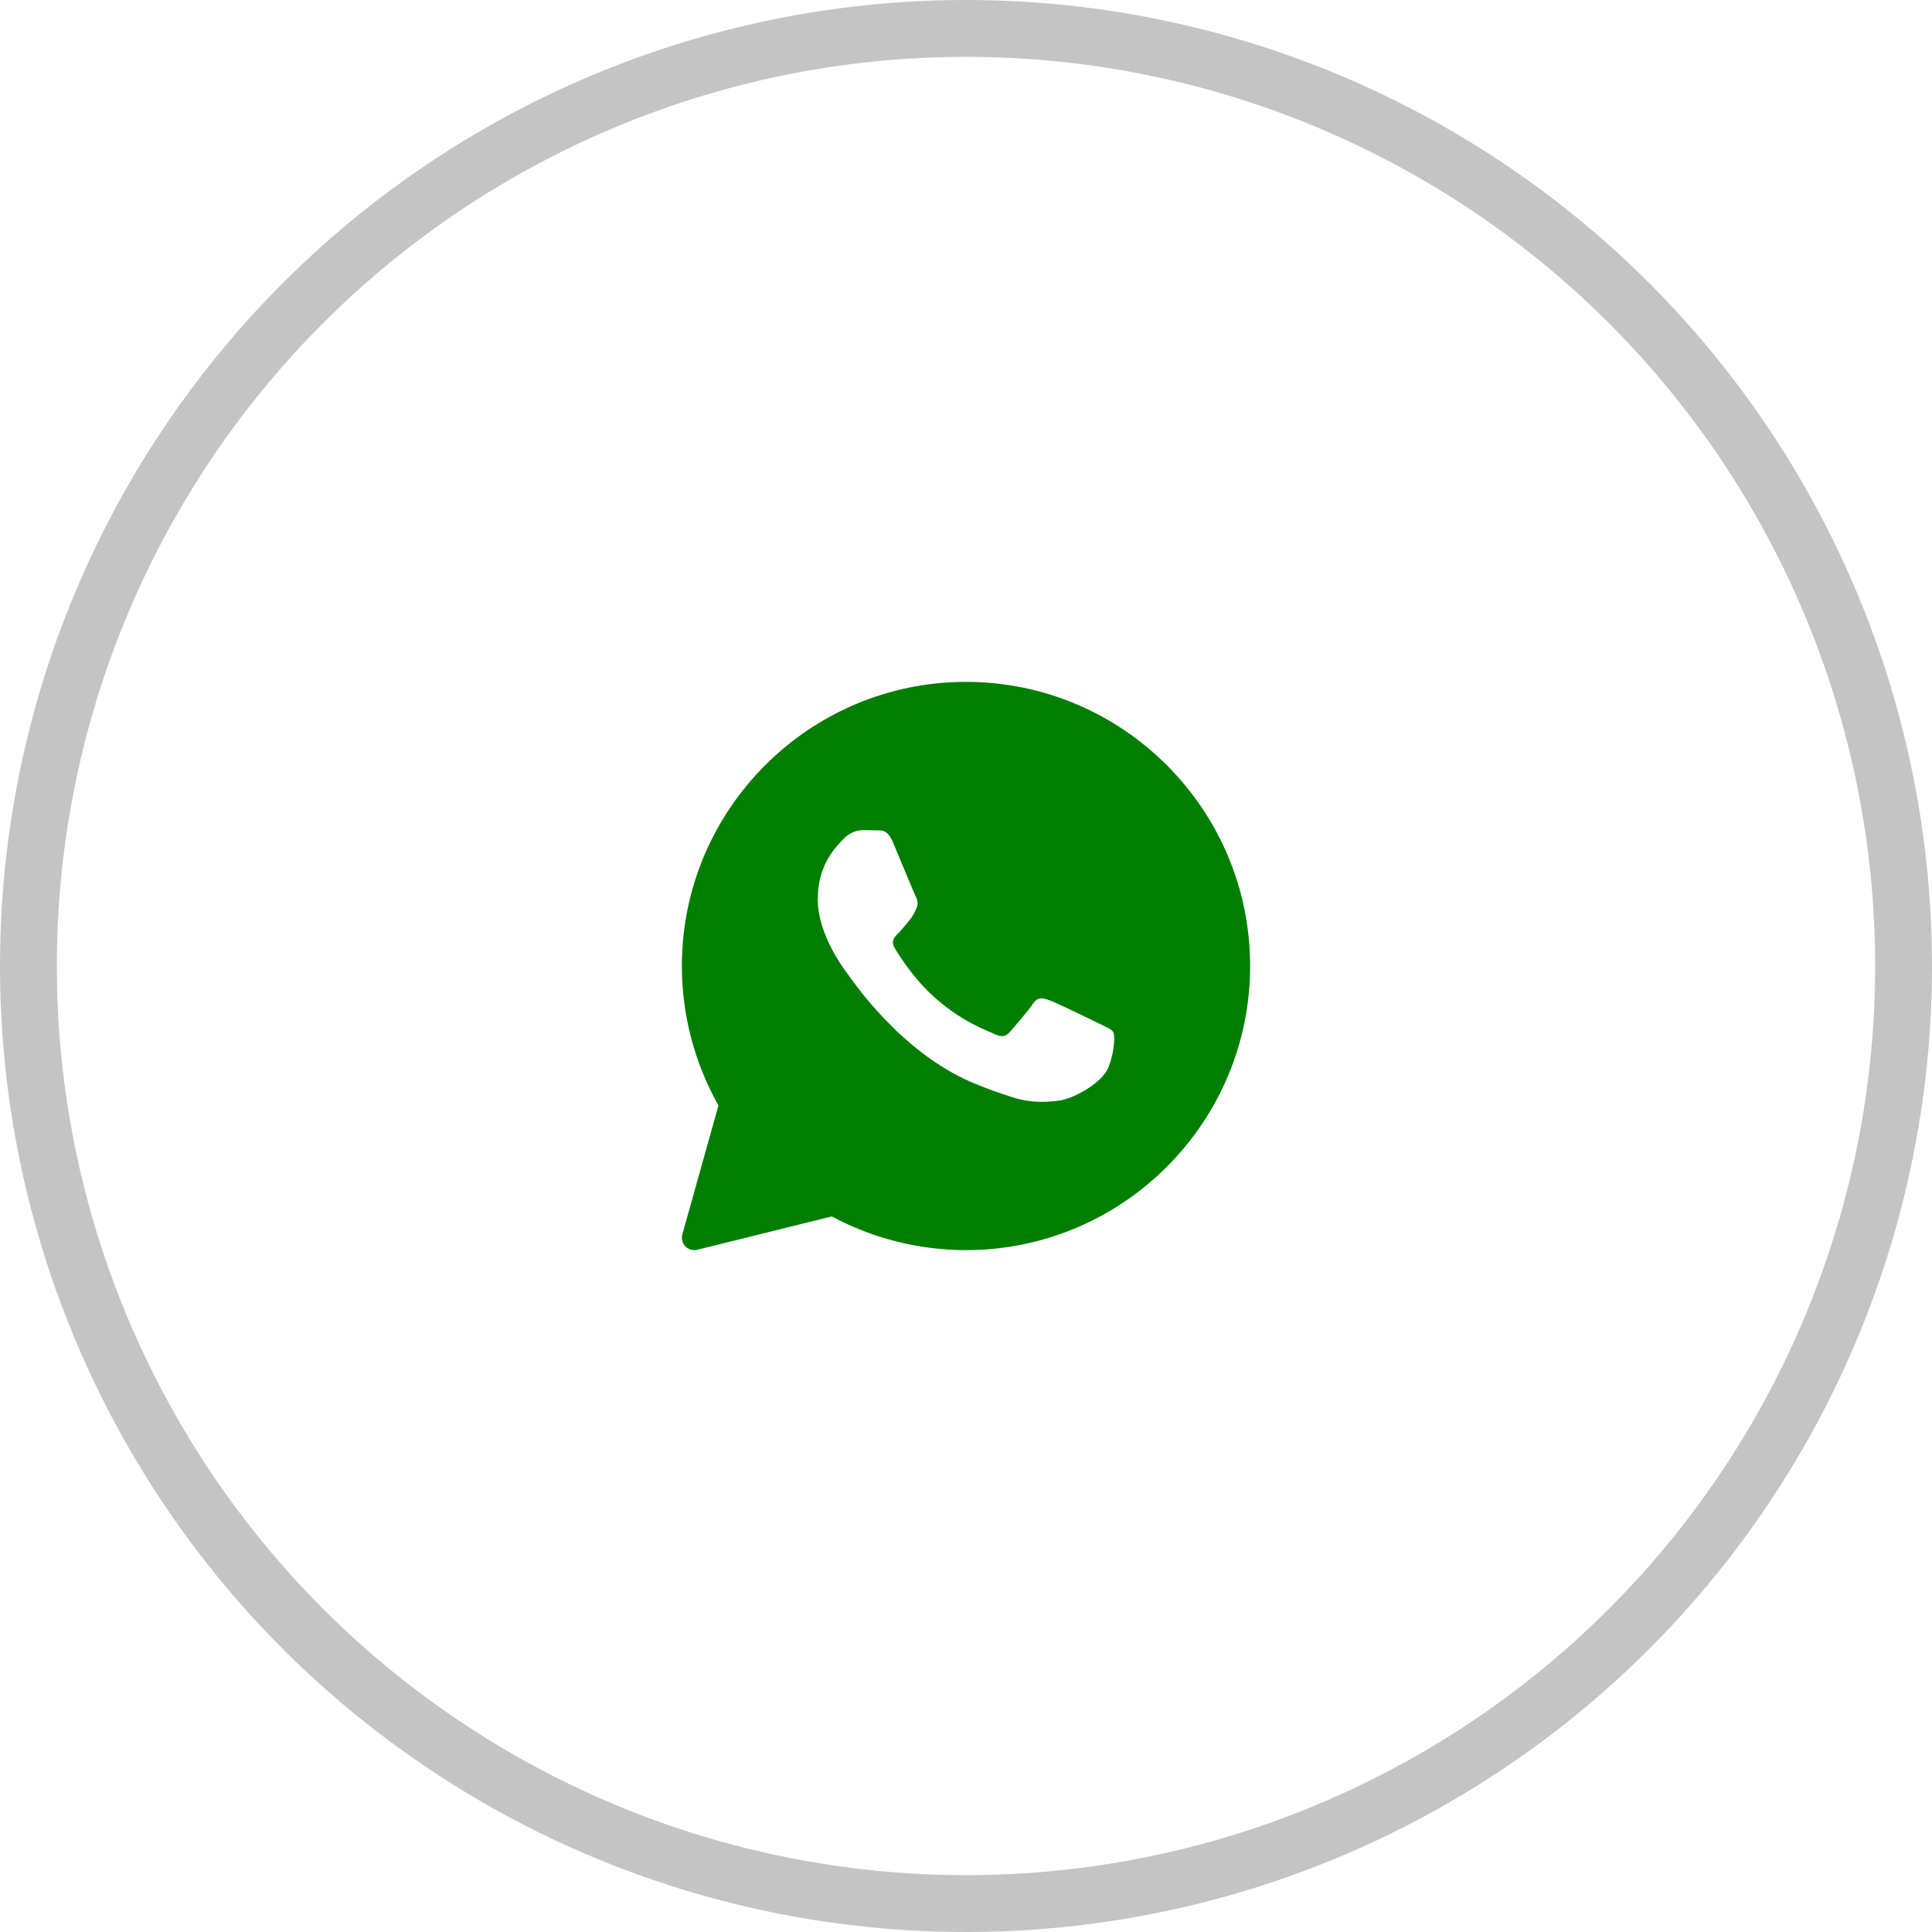
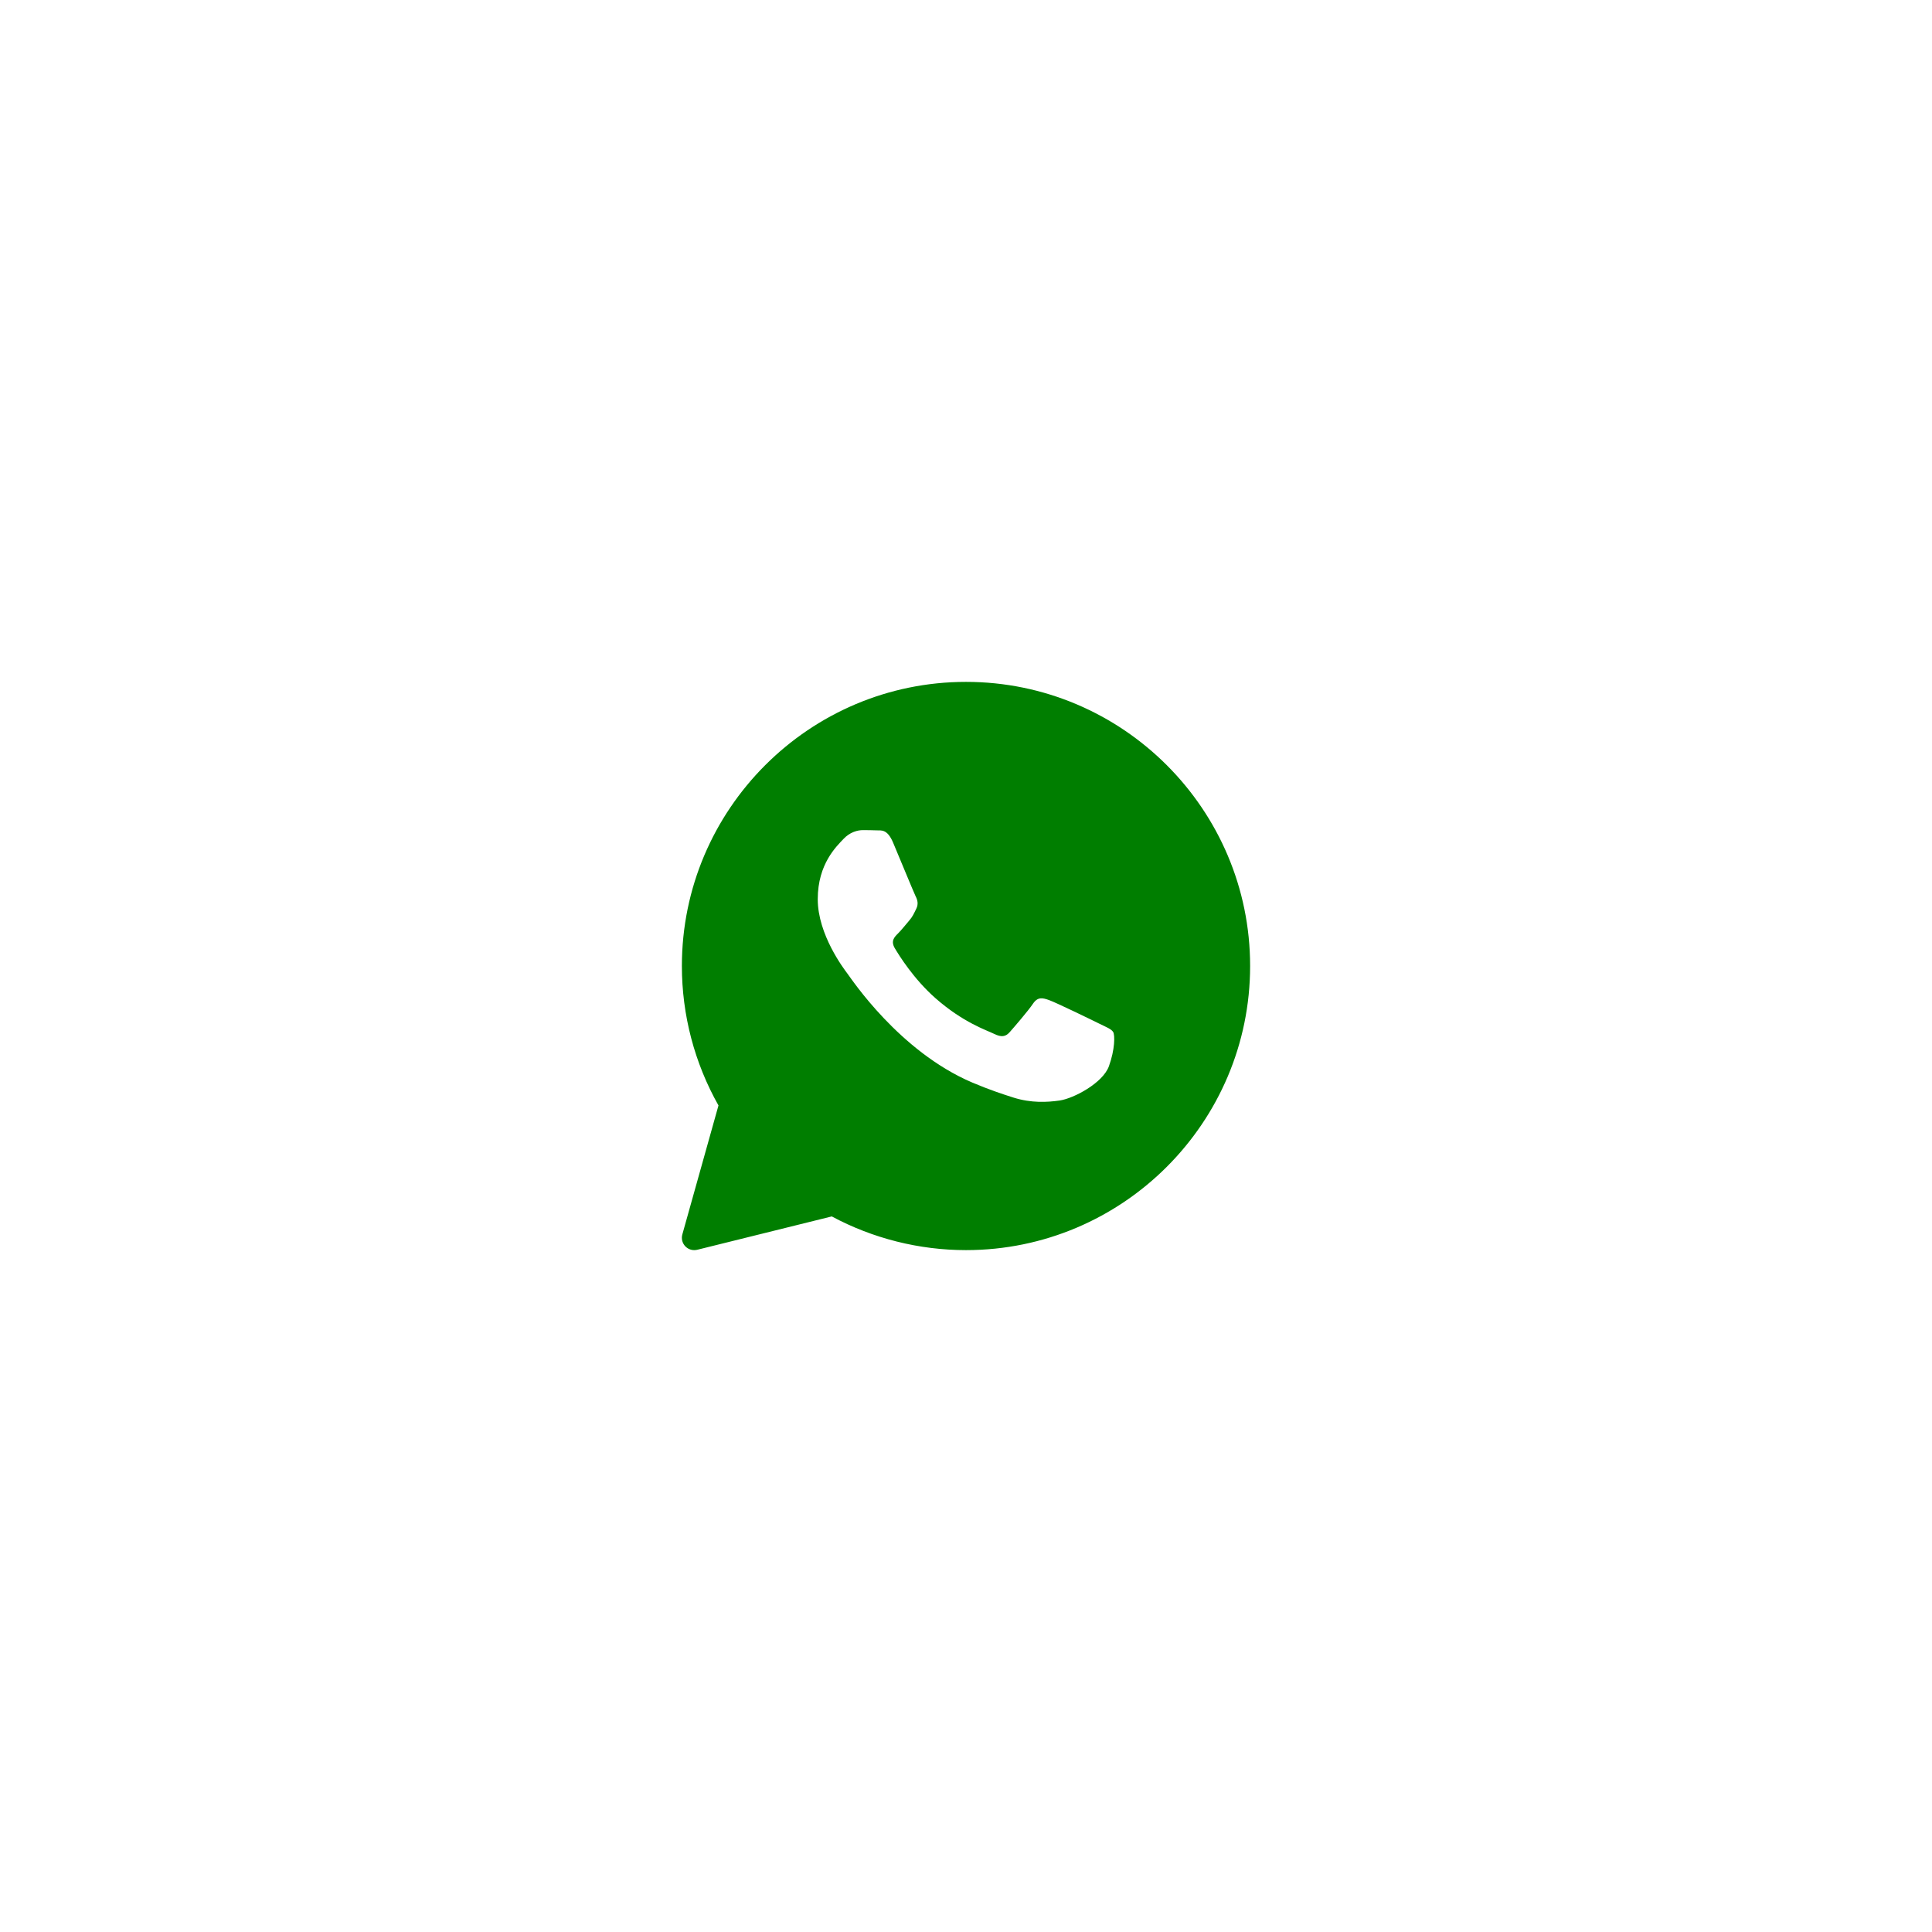
<svg xmlns="http://www.w3.org/2000/svg" width="34" height="34" viewBox="0 0 34 34" fill="none">
-   <circle cx="17" cy="17" r="16.5" stroke="#C4C4C4" />
  <path d="M17 12C14.243 12 12 14.243 12 17C12 17.861 12.222 18.707 12.644 19.454L12.008 21.724C11.987 21.799 12.007 21.878 12.061 21.934C12.103 21.977 12.159 22 12.217 22C12.235 22 12.252 21.998 12.27 21.994L14.638 21.407C15.361 21.795 16.176 22 17 22C19.757 22 22 19.757 22 17C22 14.243 19.757 12 17 12ZM19.515 18.764C19.408 19.06 18.895 19.331 18.649 19.367C18.427 19.399 18.147 19.413 17.84 19.317C17.654 19.258 17.415 19.18 17.108 19.05C15.821 18.5 14.98 17.22 14.915 17.136C14.851 17.051 14.391 16.448 14.391 15.825C14.391 15.201 14.723 14.894 14.841 14.767C14.959 14.64 15.097 14.609 15.183 14.609C15.269 14.609 15.354 14.61 15.429 14.613C15.508 14.617 15.614 14.584 15.718 14.831C15.825 15.085 16.082 15.709 16.113 15.772C16.146 15.836 16.167 15.91 16.124 15.994C16.082 16.079 16.061 16.132 15.996 16.206C15.932 16.28 15.861 16.371 15.803 16.428C15.739 16.491 15.672 16.56 15.747 16.687C15.822 16.814 16.08 17.229 16.461 17.565C16.951 17.997 17.365 18.13 17.494 18.194C17.622 18.257 17.697 18.247 17.771 18.162C17.846 18.077 18.092 17.792 18.178 17.665C18.263 17.538 18.349 17.559 18.467 17.602C18.585 17.644 19.216 17.95 19.344 18.014C19.472 18.077 19.558 18.109 19.59 18.162C19.622 18.215 19.622 18.468 19.515 18.764Z" fill="#007E00" />
</svg>